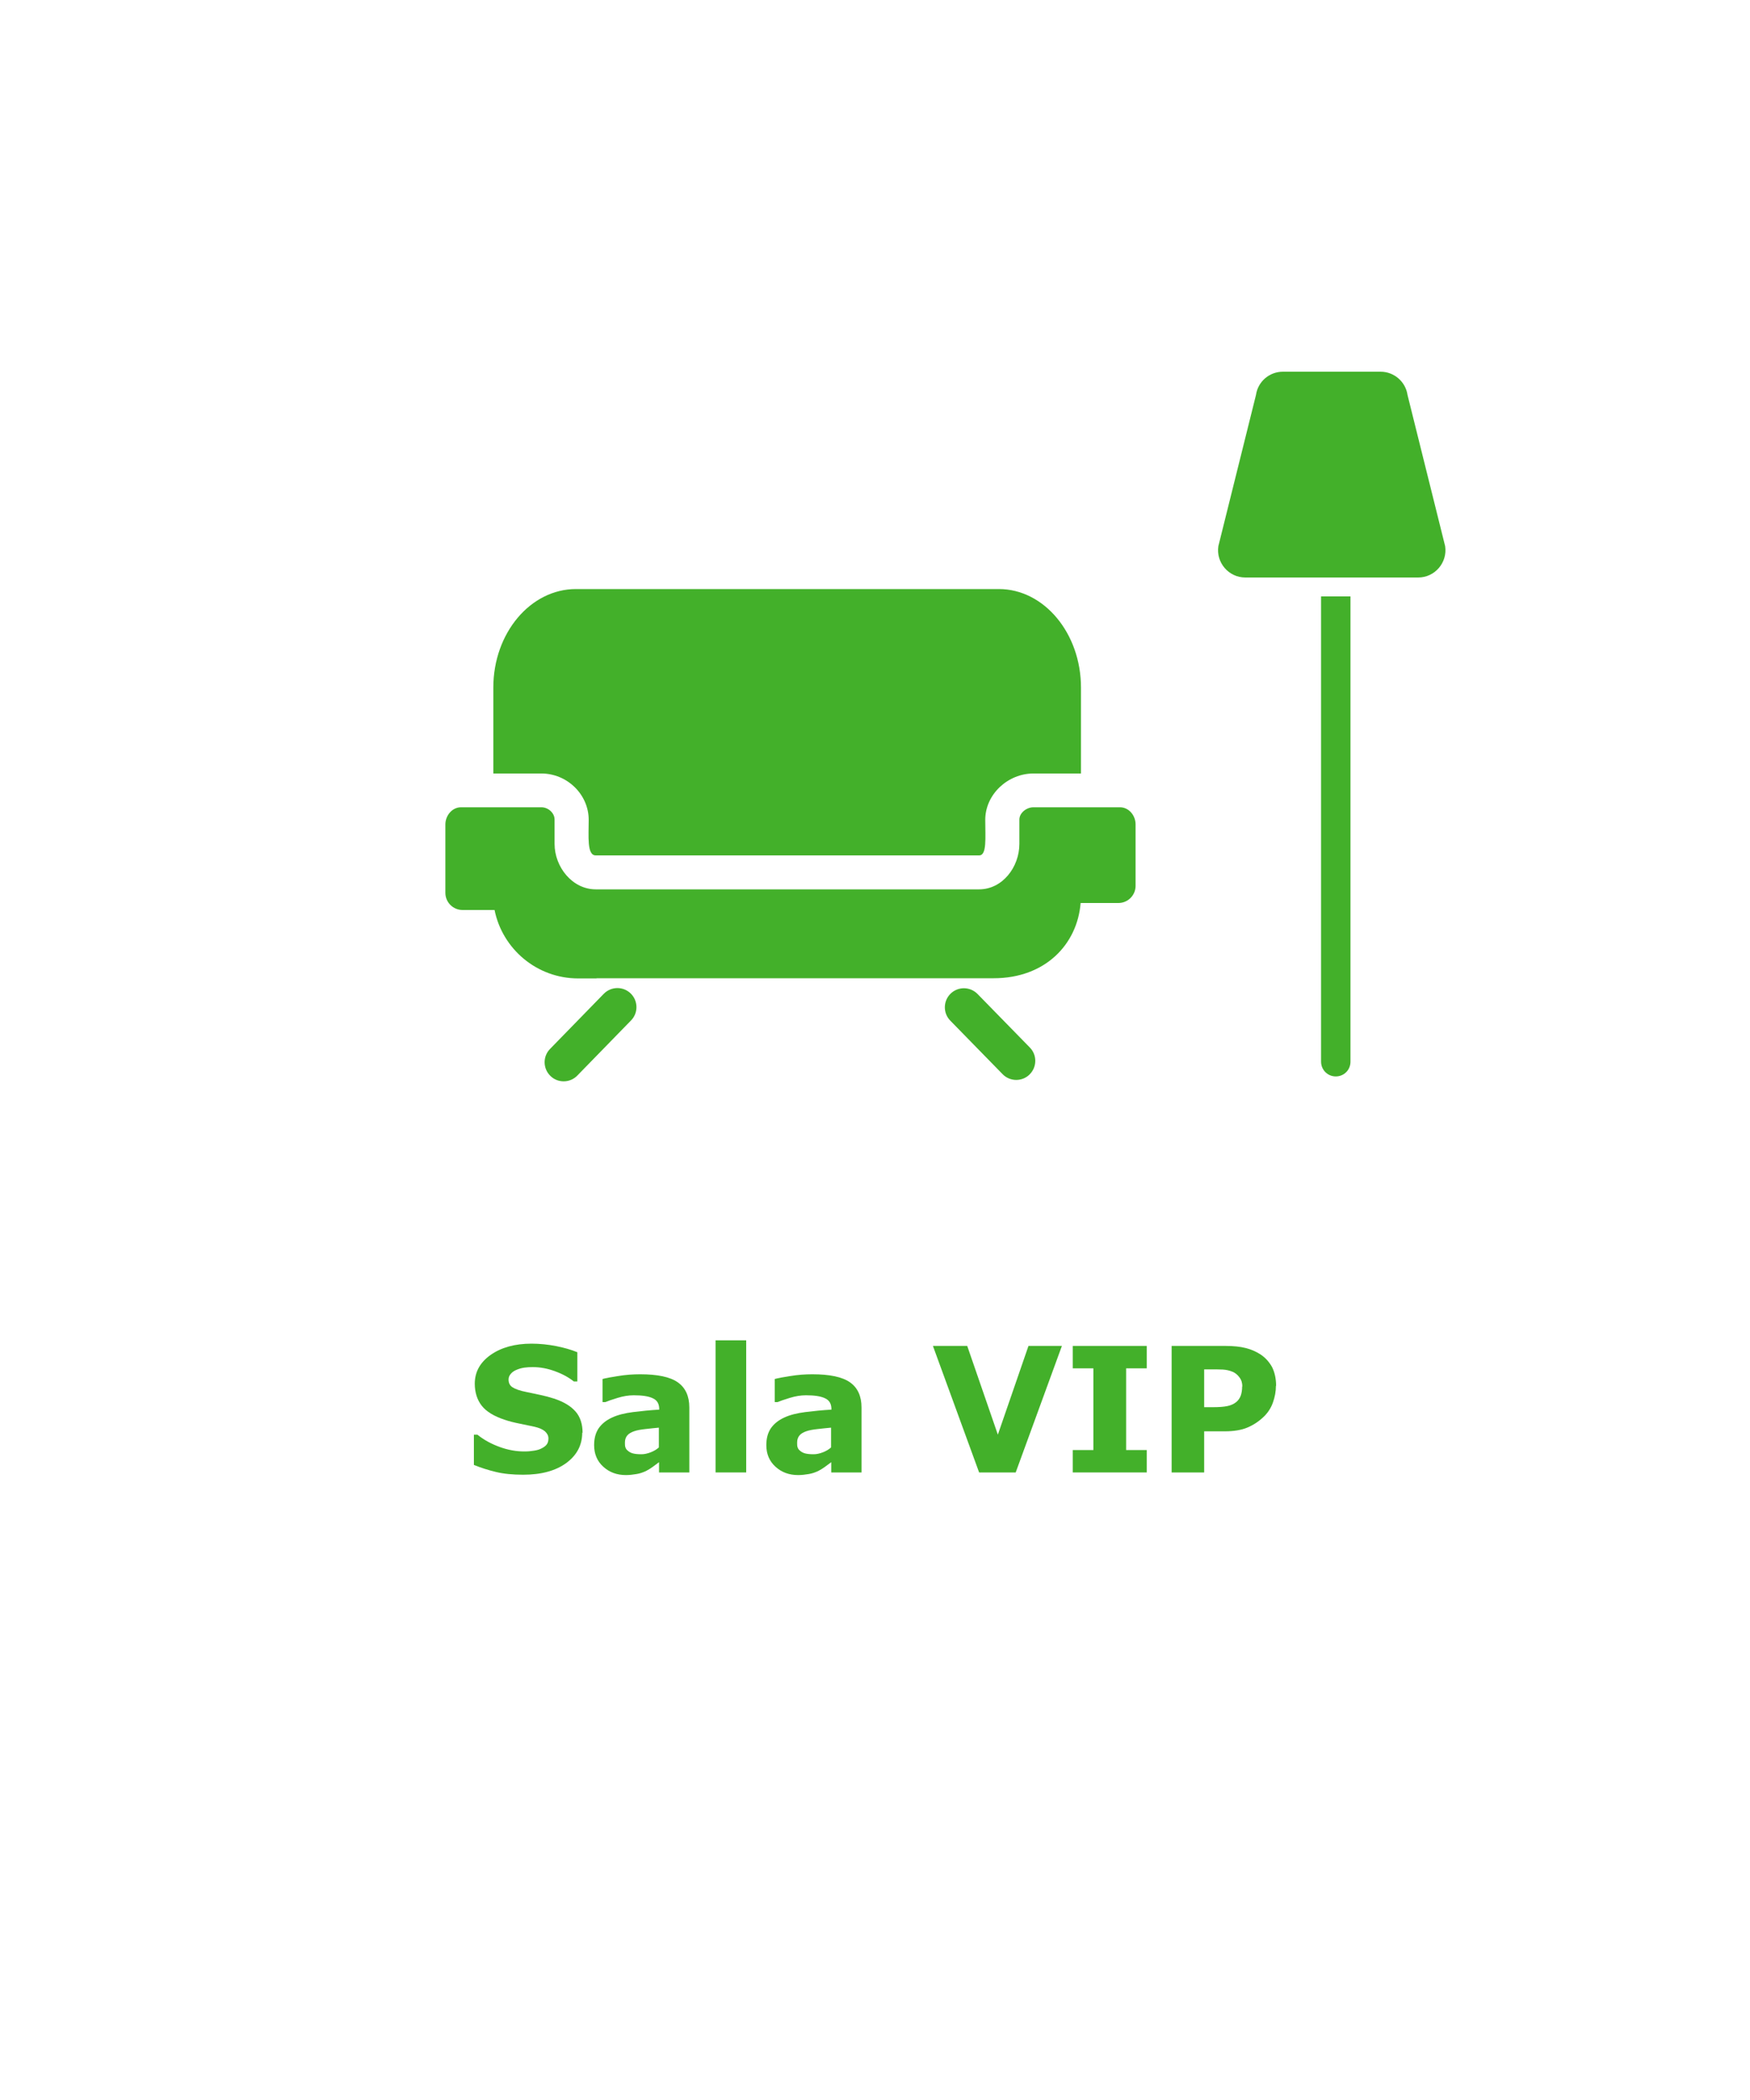
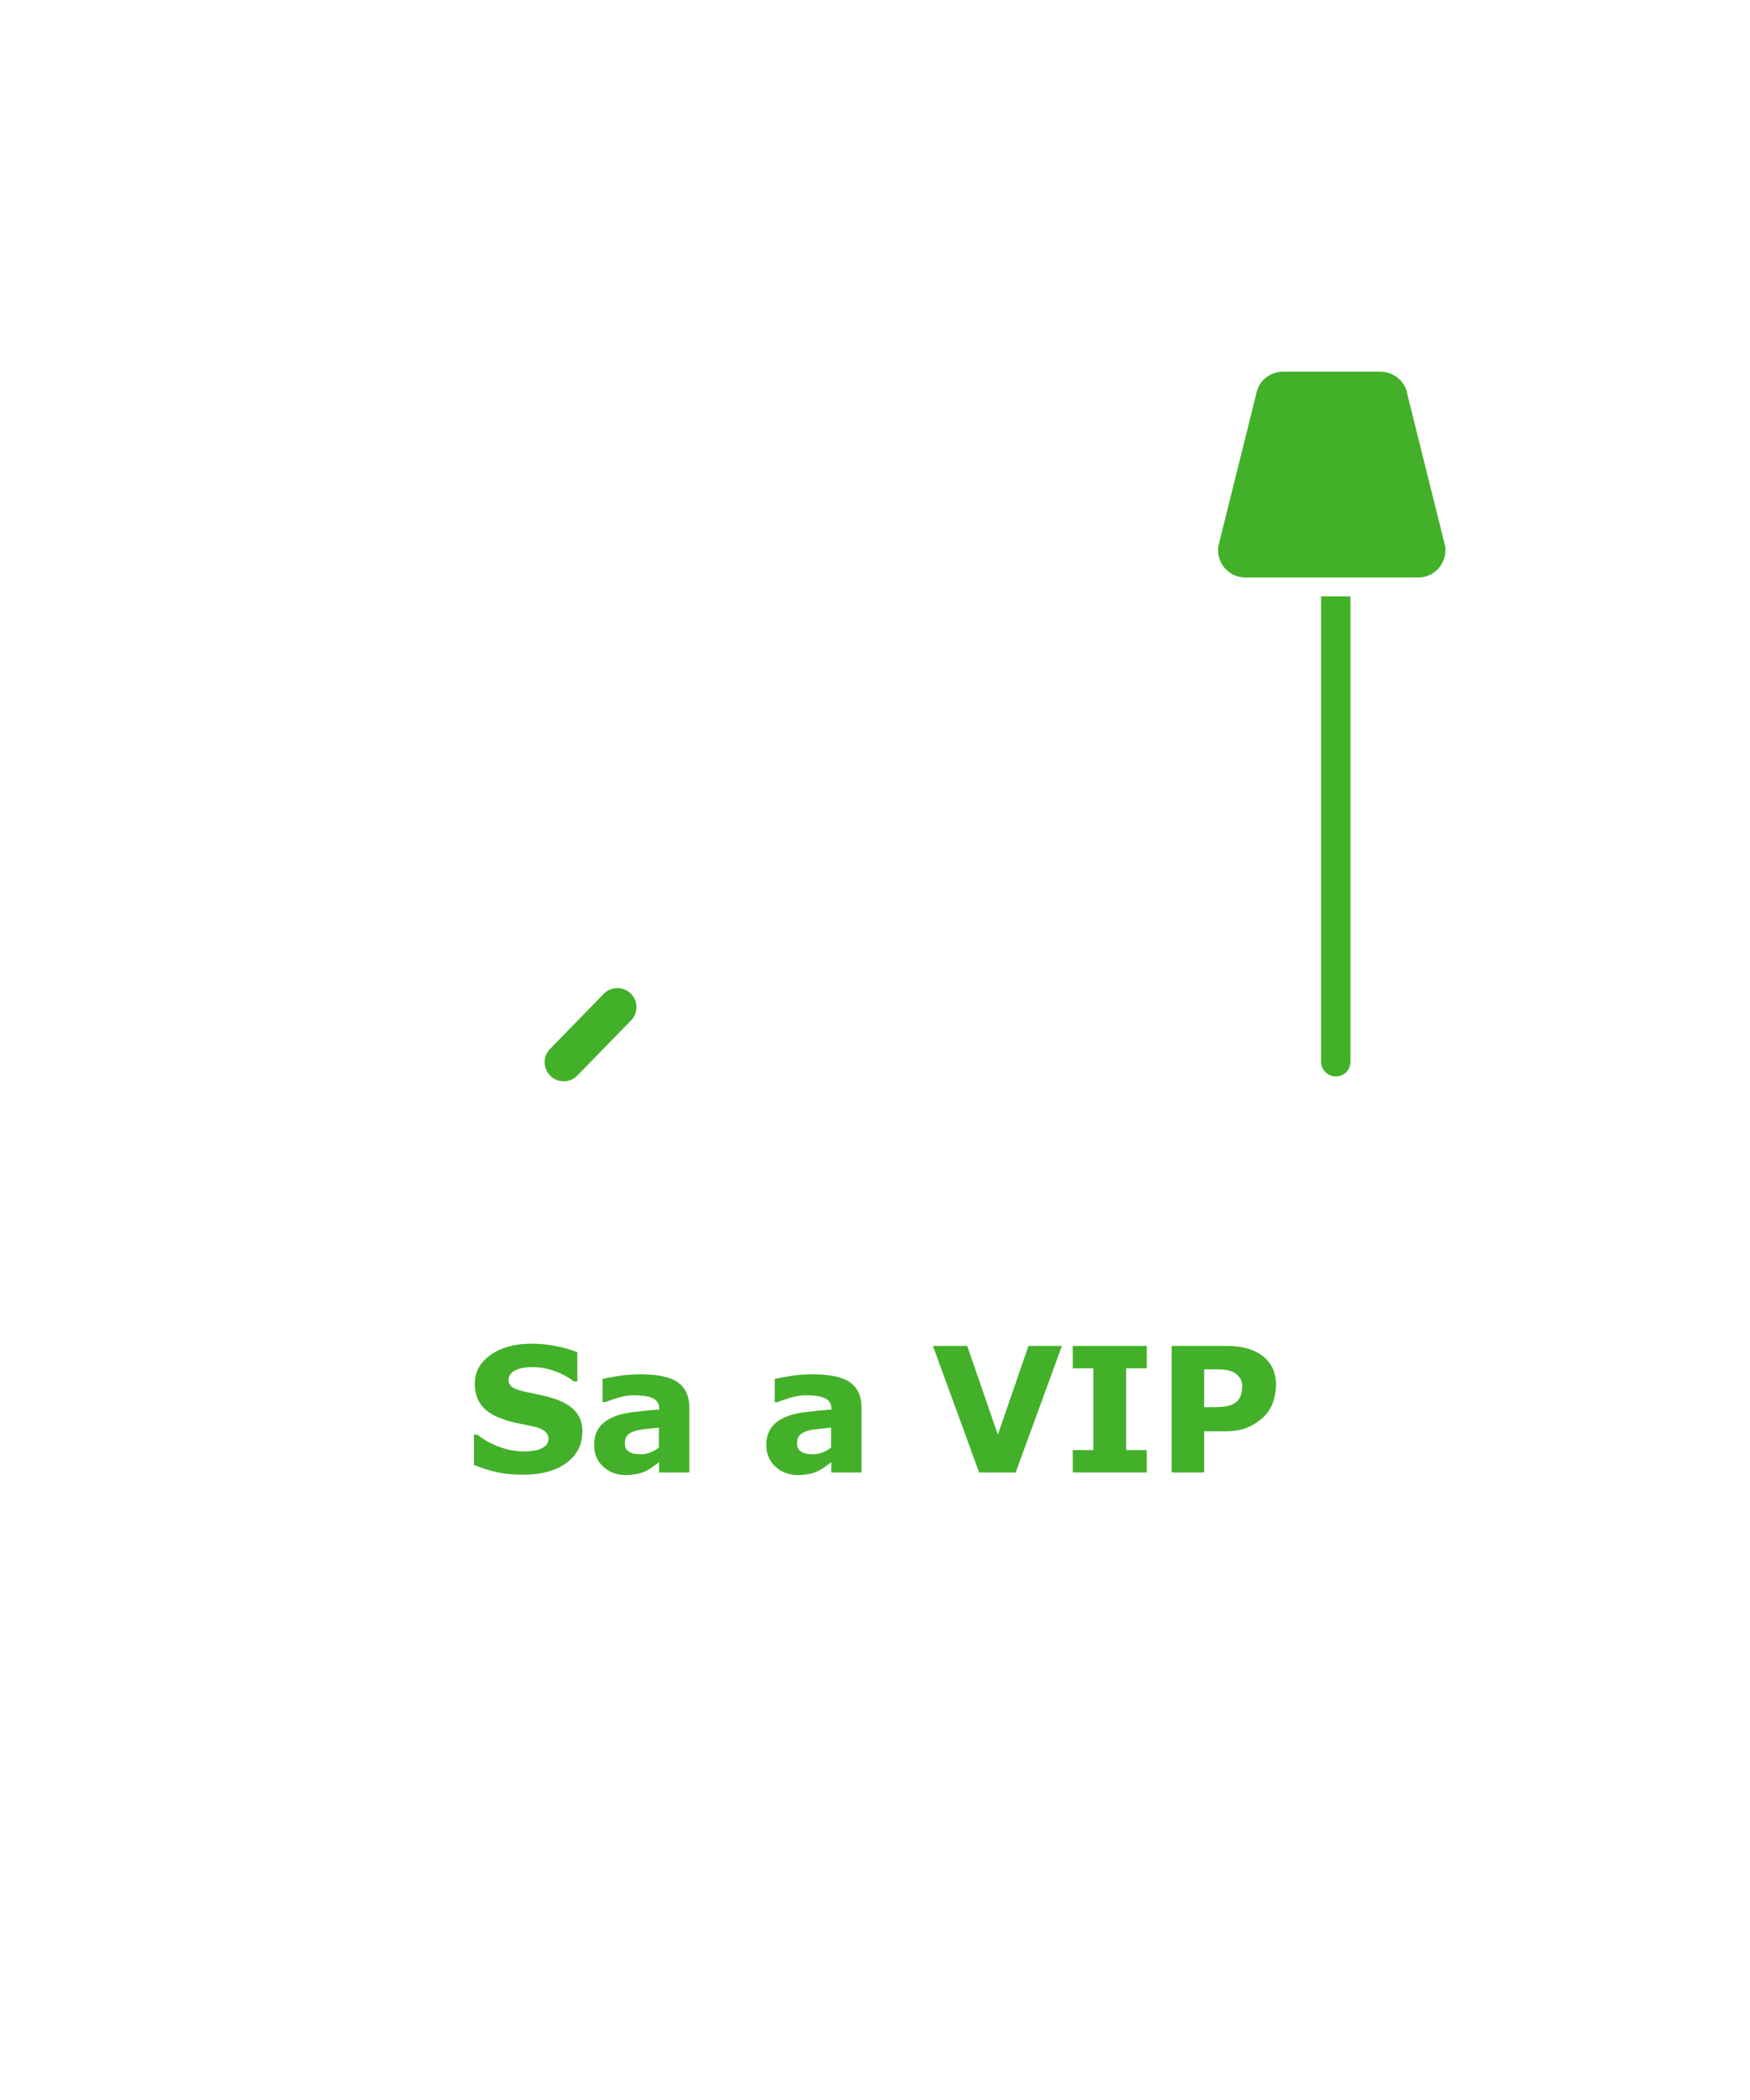
<svg xmlns="http://www.w3.org/2000/svg" id="Capa_1" data-name="Capa 1" viewBox="0 0 100 120">
  <defs>
    <style>
      .cls-1 {
        fill: #43b02a;
      }
    </style>
  </defs>
  <g>
    <path class="cls-1" d="M33.27,81.86c0,.71-.3,1.29-.91,1.74-.6.44-1.42.67-2.46.67-.6,0-1.12-.05-1.57-.16-.45-.11-.86-.24-1.25-.4v-1.73h.2c.38.31.82.54,1.29.71s.94.25,1.38.25c.11,0,.26,0,.45-.03.18-.02.33-.05.45-.1.14-.06.26-.13.35-.22.09-.09.14-.22.14-.39,0-.16-.07-.29-.2-.41-.13-.11-.33-.2-.59-.26-.27-.06-.56-.12-.86-.18s-.59-.13-.85-.22c-.61-.2-1.05-.47-1.31-.8s-.4-.76-.4-1.26c0-.67.3-1.22.91-1.65.6-.42,1.38-.64,2.33-.64.48,0,.95.05,1.41.14.46.09.87.21,1.21.35v1.67h-.2c-.29-.23-.65-.43-1.07-.58-.42-.16-.85-.24-1.29-.24-.16,0-.31.01-.46.03-.15.02-.3.06-.44.12-.13.05-.24.12-.33.22-.09.1-.14.21-.14.34,0,.19.07.34.22.44.15.1.42.2.83.28.27.06.52.11.76.16s.51.12.79.21c.55.18.96.43,1.23.74s.4.72.4,1.22Z" />
    <path class="cls-1" d="M37.65,83.56c-.09.07-.21.16-.35.26-.14.1-.27.18-.39.24-.17.08-.35.14-.53.17s-.39.06-.61.06c-.52,0-.95-.16-1.3-.48s-.52-.73-.52-1.23c0-.4.09-.72.27-.98.18-.25.43-.45.76-.6.32-.15.73-.25,1.2-.31.48-.06.98-.11,1.49-.14v-.03c0-.3-.12-.51-.37-.62-.25-.12-.61-.17-1.09-.17-.29,0-.6.05-.92.15-.33.1-.56.18-.7.24h-.16v-1.32c.18-.05.49-.11.9-.17.42-.07.83-.1,1.25-.1.99,0,1.71.15,2.15.46.44.31.66.79.66,1.44v3.71h-1.73v-.58ZM37.65,82.71v-1.13c-.24.02-.49.05-.77.08s-.48.07-.63.12c-.17.06-.31.13-.4.24-.09.1-.14.24-.14.41,0,.11,0,.21.03.28.02.07.07.14.15.2.07.06.16.11.27.14s.27.05.49.05c.17,0,.35-.04.53-.11s.34-.16.47-.28Z" />
-     <path class="cls-1" d="M42.64,84.14h-1.75v-7.55h1.75v7.55Z" />
    <path class="cls-1" d="M47.49,83.56c-.09.07-.21.16-.35.26-.14.1-.27.18-.39.24-.17.08-.35.14-.53.17s-.39.06-.61.06c-.52,0-.95-.16-1.3-.48s-.52-.73-.52-1.23c0-.4.09-.72.27-.98.18-.25.43-.45.76-.6.32-.15.73-.25,1.2-.31.48-.06.98-.11,1.49-.14v-.03c0-.3-.12-.51-.37-.62-.25-.12-.61-.17-1.09-.17-.29,0-.6.05-.92.15-.33.1-.56.18-.7.24h-.16v-1.32c.18-.05.49-.11.9-.17.42-.07.83-.1,1.25-.1.99,0,1.71.15,2.15.46.44.31.66.79.66,1.44v3.71h-1.73v-.58ZM47.49,82.71v-1.13c-.24.02-.49.05-.77.08s-.48.07-.63.12c-.17.06-.31.13-.4.24-.09.1-.14.24-.14.41,0,.11,0,.21.03.28.02.07.07.14.15.2.07.06.16.11.27.14s.27.05.49.05c.17,0,.35-.04.53-.11s.34-.16.47-.28Z" />
    <path class="cls-1" d="M60.68,76.91l-2.64,7.23h-2.09l-2.64-7.23h1.96l1.75,5.07,1.75-5.07h1.91Z" />
    <path class="cls-1" d="M65.53,84.14h-4.23v-1.28h1.18v-4.67h-1.18v-1.28h4.23v1.28h-1.18v4.67h1.18v1.28Z" />
    <path class="cls-1" d="M72.91,79.19c0,.32-.06.64-.17.95-.11.31-.28.57-.49.78-.29.29-.61.5-.96.65s-.79.22-1.32.22h-1.16v2.35h-1.86v-7.23h3.07c.46,0,.85.04,1.16.12.32.08.59.2.84.36.29.19.51.44.67.73.15.3.23.66.23,1.07ZM70.99,79.23c0-.2-.05-.38-.17-.53-.11-.15-.24-.25-.38-.31-.19-.08-.38-.12-.57-.13s-.43-.01-.74-.01h-.32v2.16h.53c.32,0,.58-.02.78-.06.21-.04.38-.12.52-.23.12-.1.21-.23.26-.37.05-.14.08-.32.08-.53Z" />
  </g>
  <g>
    <g>
-       <path class="cls-1" d="M34.09,55.91h-1.05c-2.36,0-4.33-1.68-4.78-3.91h-1.83c-.54,0-.98-.44-.98-.98v-3.91c0-.51.39-.98.89-.98h4.6c.38,0,.75.32.75.7v1.39c0,1.33,1.02,2.6,2.35,2.6h21.91c1.33,0,2.3-1.27,2.3-2.6v-1.39c0-.38.41-.7.8-.7h4.95c.5,0,.89.46.89.98v3.51c0,.54-.44.98-.98.98h-2.16c-.19,2.36-2.02,4.3-4.97,4.3h-22.69Z" />
-       <path class="cls-1" d="M30.96,44.2h-2.77v-4.91c0-3.11,2.12-5.63,4.72-5.63h24.17c2.58,0,4.69,2.53,4.69,5.63v4.91h-2.72c-1.46,0-2.75,1.19-2.75,2.65,0,1.04.1,2.03-.35,2.03h-21.91c-.51,0-.4-1.1-.4-2.03,0-1.46-1.24-2.65-2.7-2.65Z" />
-     </g>
+       </g>
    <g>
      <g>
        <line class="cls-1" x1="32.21" y1="60.7" x2="35.28" y2="57.56" />
        <path class="cls-1" d="M32.21,61.79c-.27,0-.55-.1-.76-.31-.43-.42-.44-1.11-.02-1.54l3.07-3.15c.42-.43,1.11-.44,1.54-.02.43.42.44,1.11.02,1.54l-3.07,3.15c-.21.22-.5.33-.78.33Z" />
      </g>
      <g>
        <line class="cls-1" x1="58.07" y1="60.62" x2="55.08" y2="57.56" />
-         <path class="cls-1" d="M58.07,61.71c-.28,0-.57-.11-.78-.33l-2.99-3.06c-.42-.43-.41-1.12.02-1.54.43-.42,1.12-.41,1.54.02l2.99,3.06c.42.43.41,1.12-.02,1.54-.21.21-.49.31-.76.31Z" />
      </g>
    </g>
    <path class="cls-1" d="M81.05,33h-9.89c-.95,0-1.68-.85-1.54-1.79l2.15-8.64c.11-.77.77-1.33,1.54-1.33h5.58c.77,0,1.43.57,1.54,1.33l2.15,8.64c.14.94-.59,1.79-1.54,1.79Z" />
    <path class="cls-1" d="M75.49,34.08v26.59c0,.46.37.84.84.84s.84-.37.84-.84v-26.59h-1.68Z" />
  </g>
</svg>